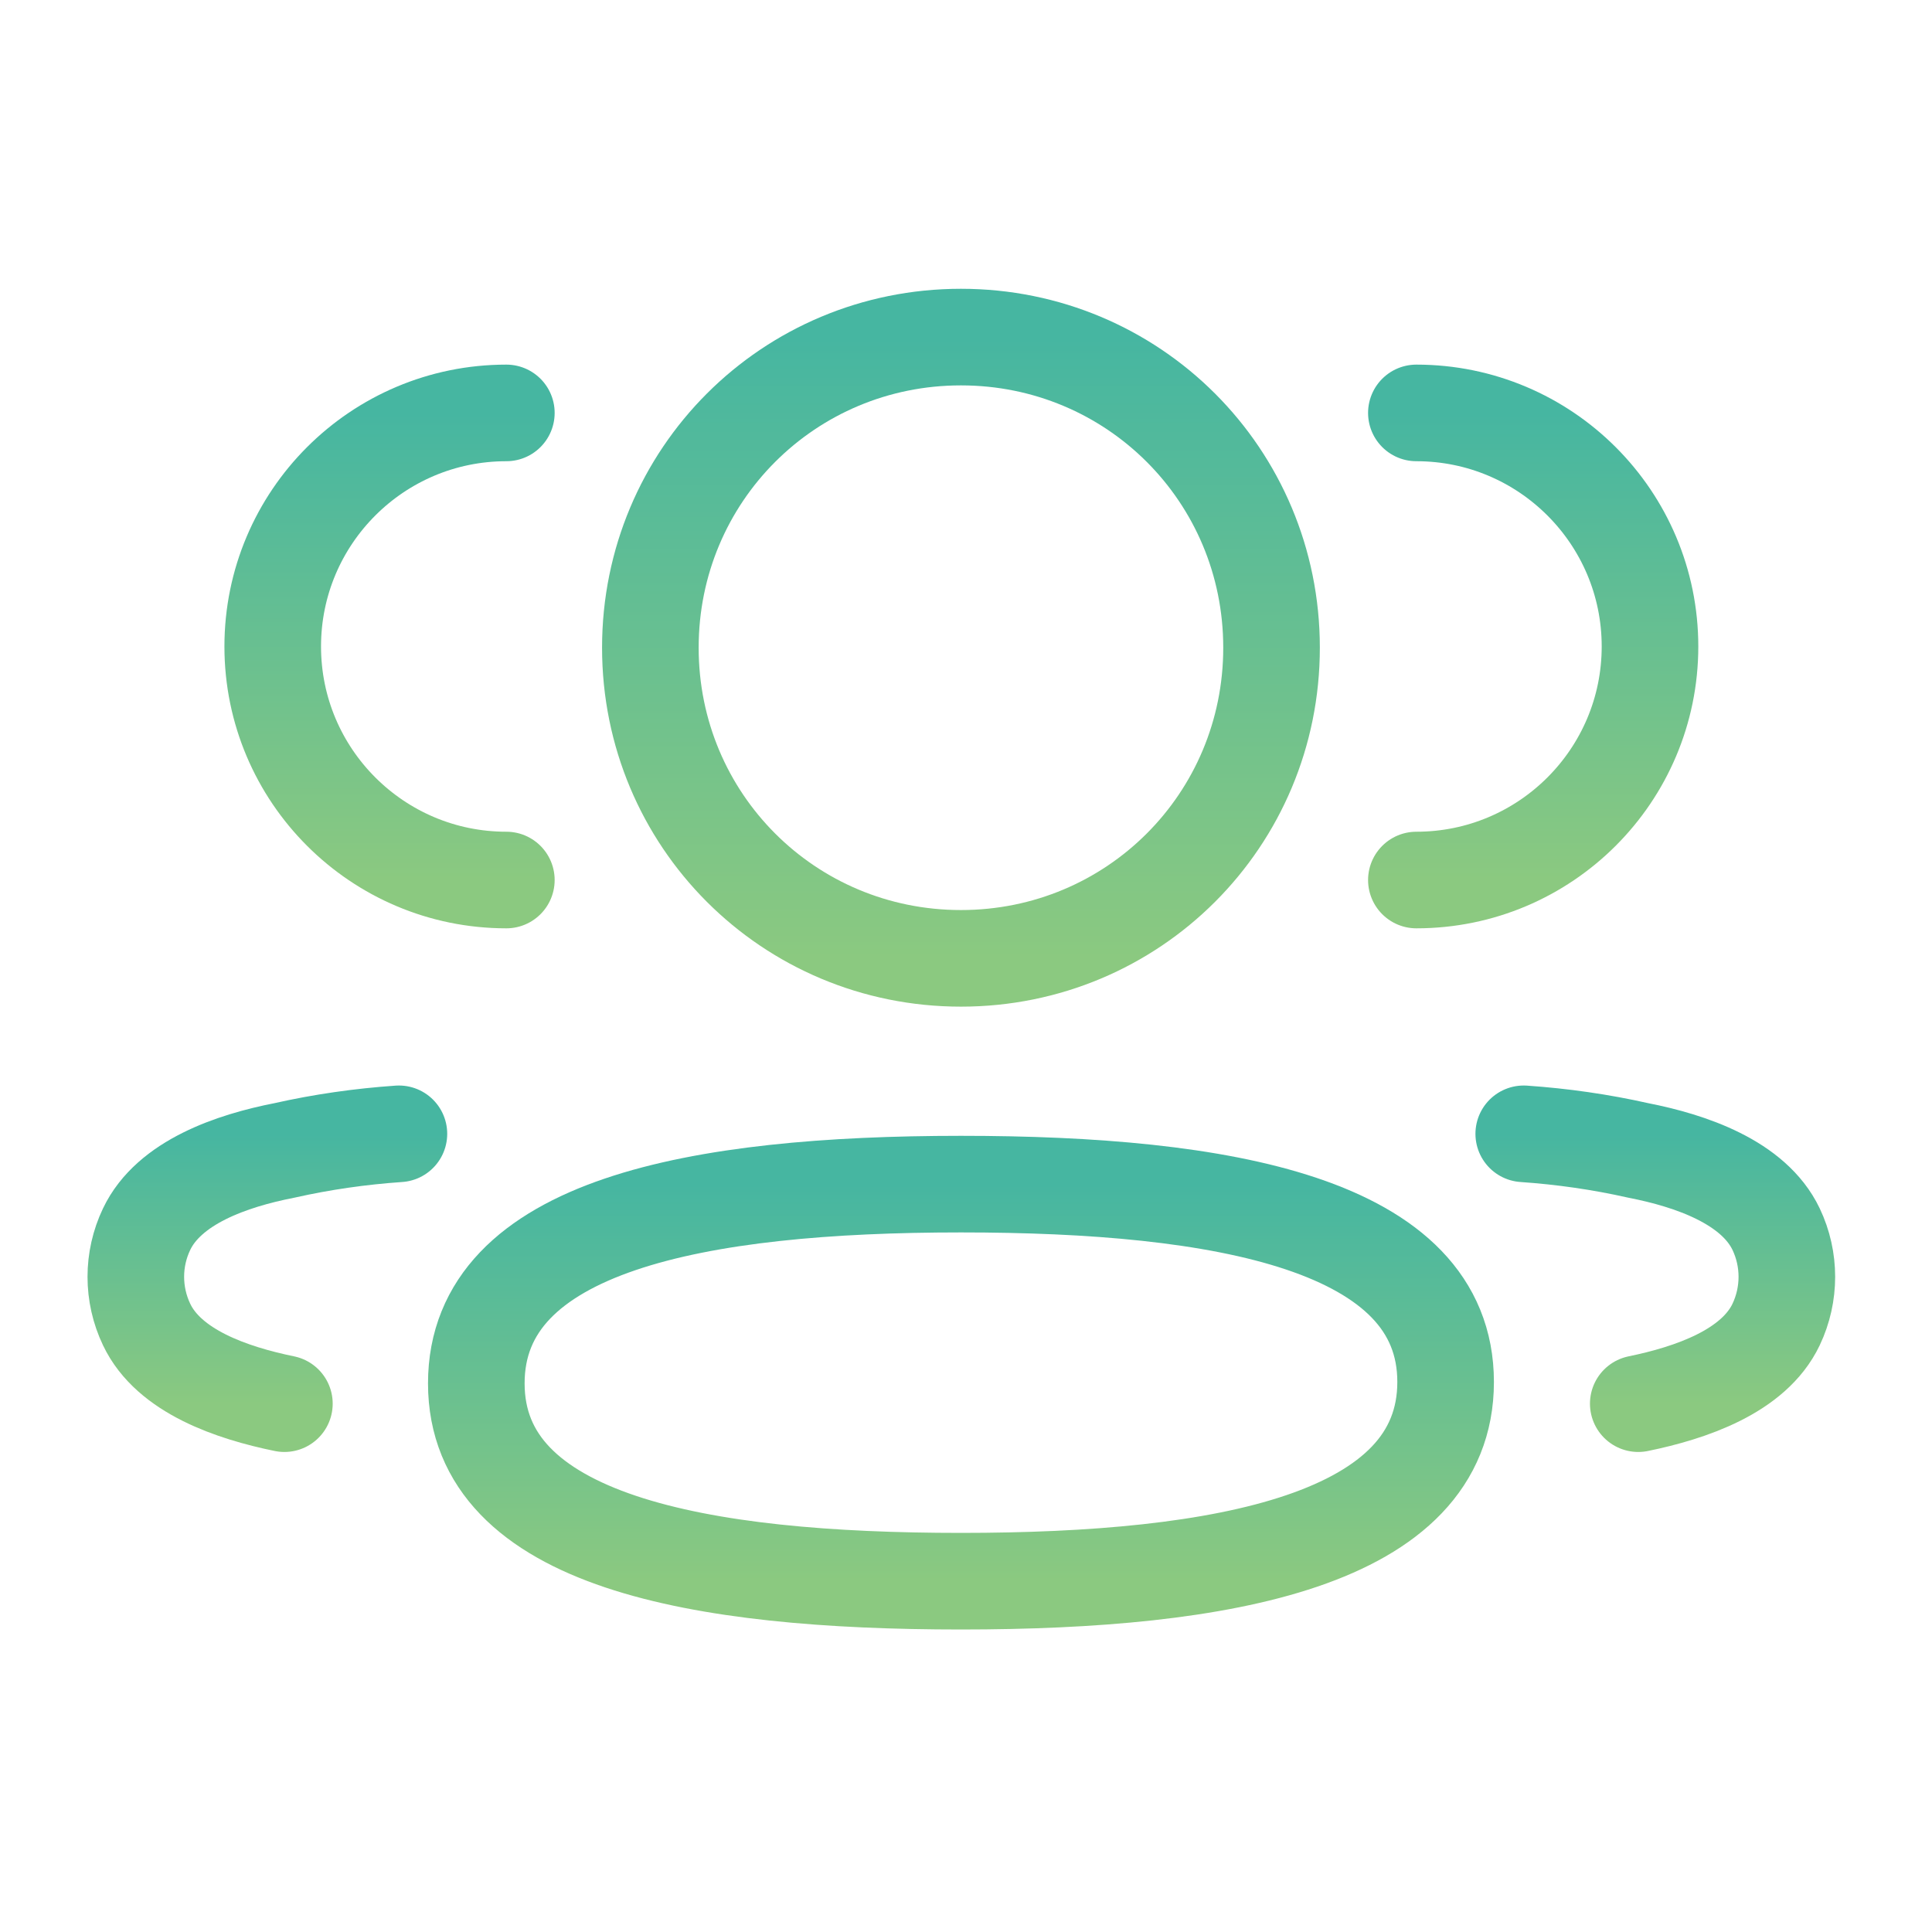
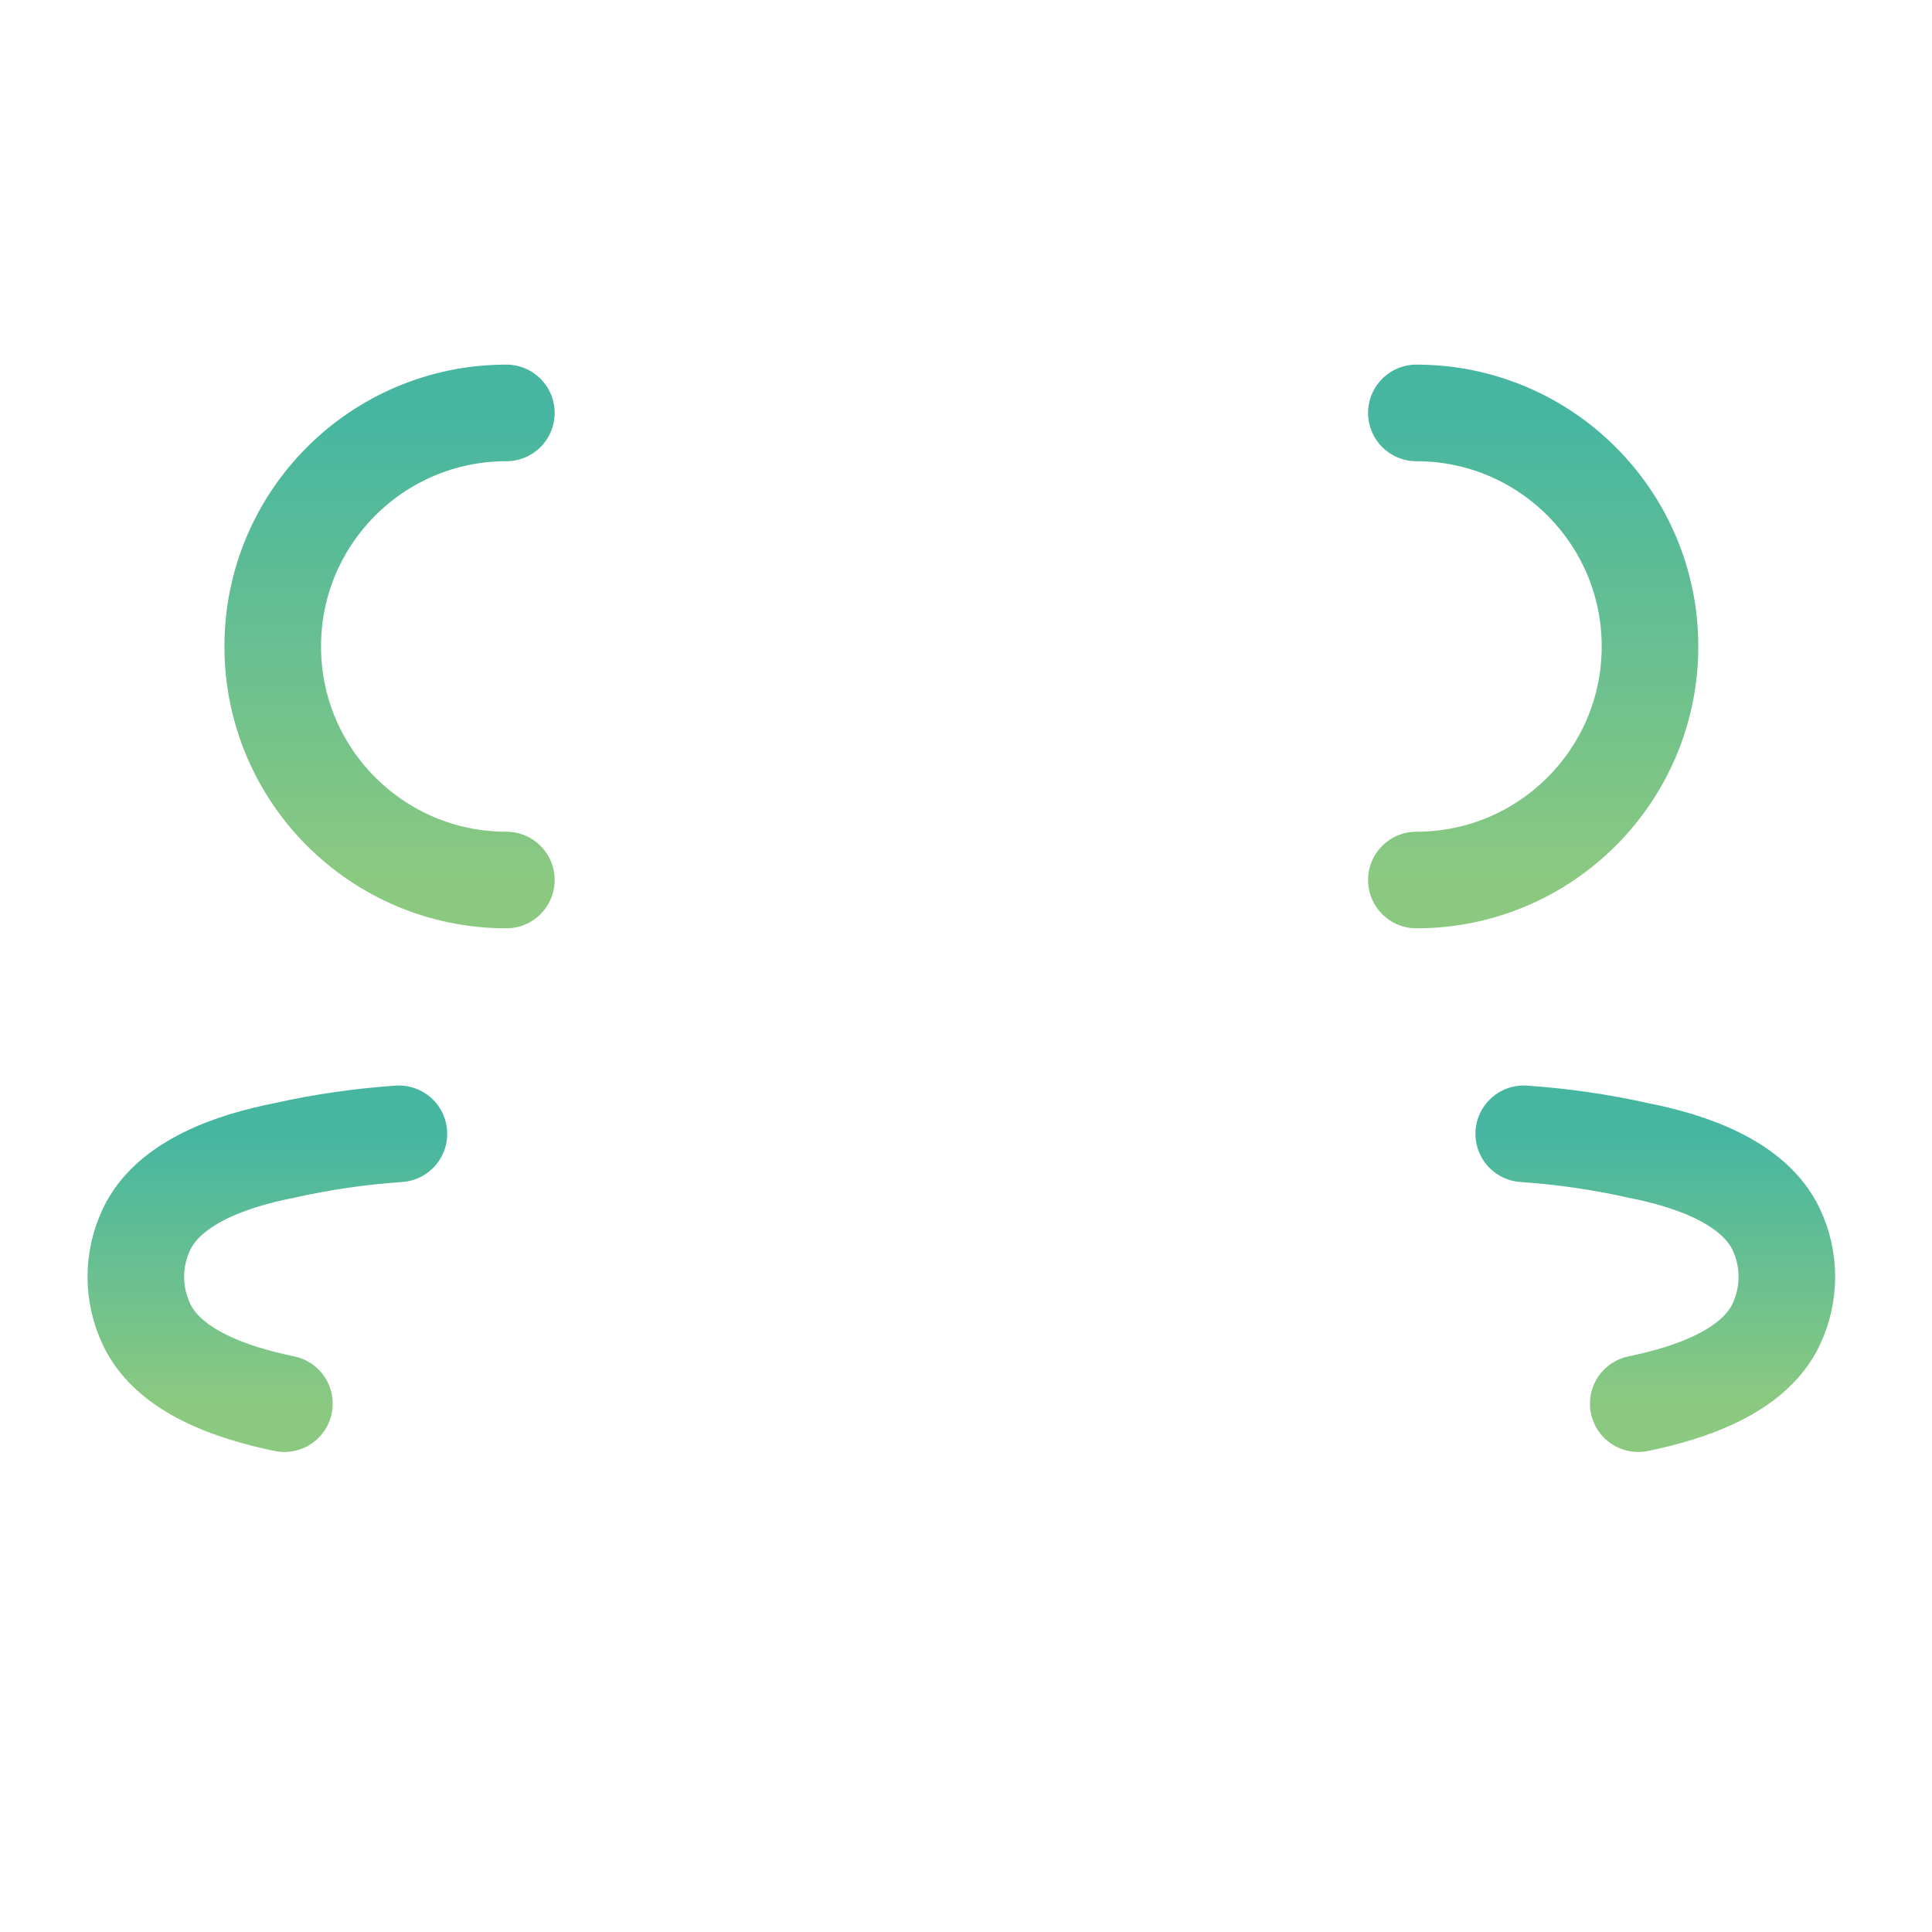
<svg xmlns="http://www.w3.org/2000/svg" width="80" height="80" viewBox="0 0 80 80" fill="none">
  <path d="M58.649 36.44C63.99 36.44 68.323 32.11 68.323 26.769C68.323 21.427 63.99 17.098 58.649 17.098" stroke="url(#paint0_linear_4863_5311)" stroke-width="4" stroke-linecap="round" stroke-linejoin="round" />
  <path d="M63.095 46.949C64.69 47.059 66.276 47.285 67.837 47.637C70.007 48.061 72.616 48.951 73.545 50.897C74.138 52.144 74.138 53.595 73.545 54.845C72.619 56.791 70.007 57.677 67.837 58.123" stroke="url(#paint1_linear_4863_5311)" stroke-width="4" stroke-linecap="round" stroke-linejoin="round" />
  <path d="M20.967 36.44C15.626 36.44 11.293 32.11 11.293 26.769C11.293 21.427 15.626 17.098 20.967 17.098" stroke="url(#paint2_linear_4863_5311)" stroke-width="4" stroke-linecap="round" stroke-linejoin="round" />
  <path d="M16.518 46.949C14.923 47.059 13.337 47.285 11.776 47.637C9.606 48.061 6.997 48.951 6.071 50.897C5.475 52.144 5.475 53.595 6.071 54.845C6.994 56.791 9.606 57.677 11.776 58.123" stroke="url(#paint3_linear_4863_5311)" stroke-width="4" stroke-linecap="round" stroke-linejoin="round" />
-   <path fill-rule="evenodd" clip-rule="evenodd" d="M39.791 49.032C50.614 49.032 59.86 50.67 59.86 57.224C59.86 63.775 50.675 65.474 39.791 65.474C28.966 65.474 19.723 63.836 19.723 57.282C19.723 50.728 28.908 49.032 39.791 49.032Z" stroke="url(#paint4_linear_4863_5311)" stroke-width="4" stroke-linecap="round" stroke-linejoin="round" />
-   <path fill-rule="evenodd" clip-rule="evenodd" d="M39.791 39.683C32.653 39.683 26.93 33.96 26.93 26.819C26.93 19.681 32.653 13.958 39.791 13.958C46.929 13.958 52.652 19.681 52.652 26.819C52.652 33.96 46.929 39.683 39.791 39.683Z" stroke="url(#paint5_linear_4863_5311)" stroke-width="4" stroke-linecap="round" stroke-linejoin="round" />
  <defs>
    <linearGradient id="paint0_linear_4863_5311" x1="63.486" y1="17.098" x2="63.486" y2="36.44" gradientUnits="userSpaceOnUse">
      <stop stop-color="#46B6A1" />
      <stop offset="1" stop-color="#8BC980" />
    </linearGradient>
    <linearGradient id="paint1_linear_4863_5311" x1="68.543" y1="46.949" x2="68.543" y2="58.123" gradientUnits="userSpaceOnUse">
      <stop stop-color="#46B6A1" />
      <stop offset="1" stop-color="#8BC980" />
    </linearGradient>
    <linearGradient id="paint2_linear_4863_5311" x1="16.13" y1="17.098" x2="16.13" y2="36.44" gradientUnits="userSpaceOnUse">
      <stop stop-color="#46B6A1" />
      <stop offset="1" stop-color="#8BC980" />
    </linearGradient>
    <linearGradient id="paint3_linear_4863_5311" x1="11.071" y1="46.949" x2="11.071" y2="58.123" gradientUnits="userSpaceOnUse">
      <stop stop-color="#46B6A1" />
      <stop offset="1" stop-color="#8BC980" />
    </linearGradient>
    <linearGradient id="paint4_linear_4863_5311" x1="39.791" y1="49.032" x2="39.791" y2="65.474" gradientUnits="userSpaceOnUse">
      <stop stop-color="#46B6A1" />
      <stop offset="1" stop-color="#8BC980" />
    </linearGradient>
    <linearGradient id="paint5_linear_4863_5311" x1="39.791" y1="13.958" x2="39.791" y2="39.683" gradientUnits="userSpaceOnUse">
      <stop stop-color="#46B6A1" />
      <stop offset="1" stop-color="#8BC980" />
    </linearGradient>
  </defs>
</svg>